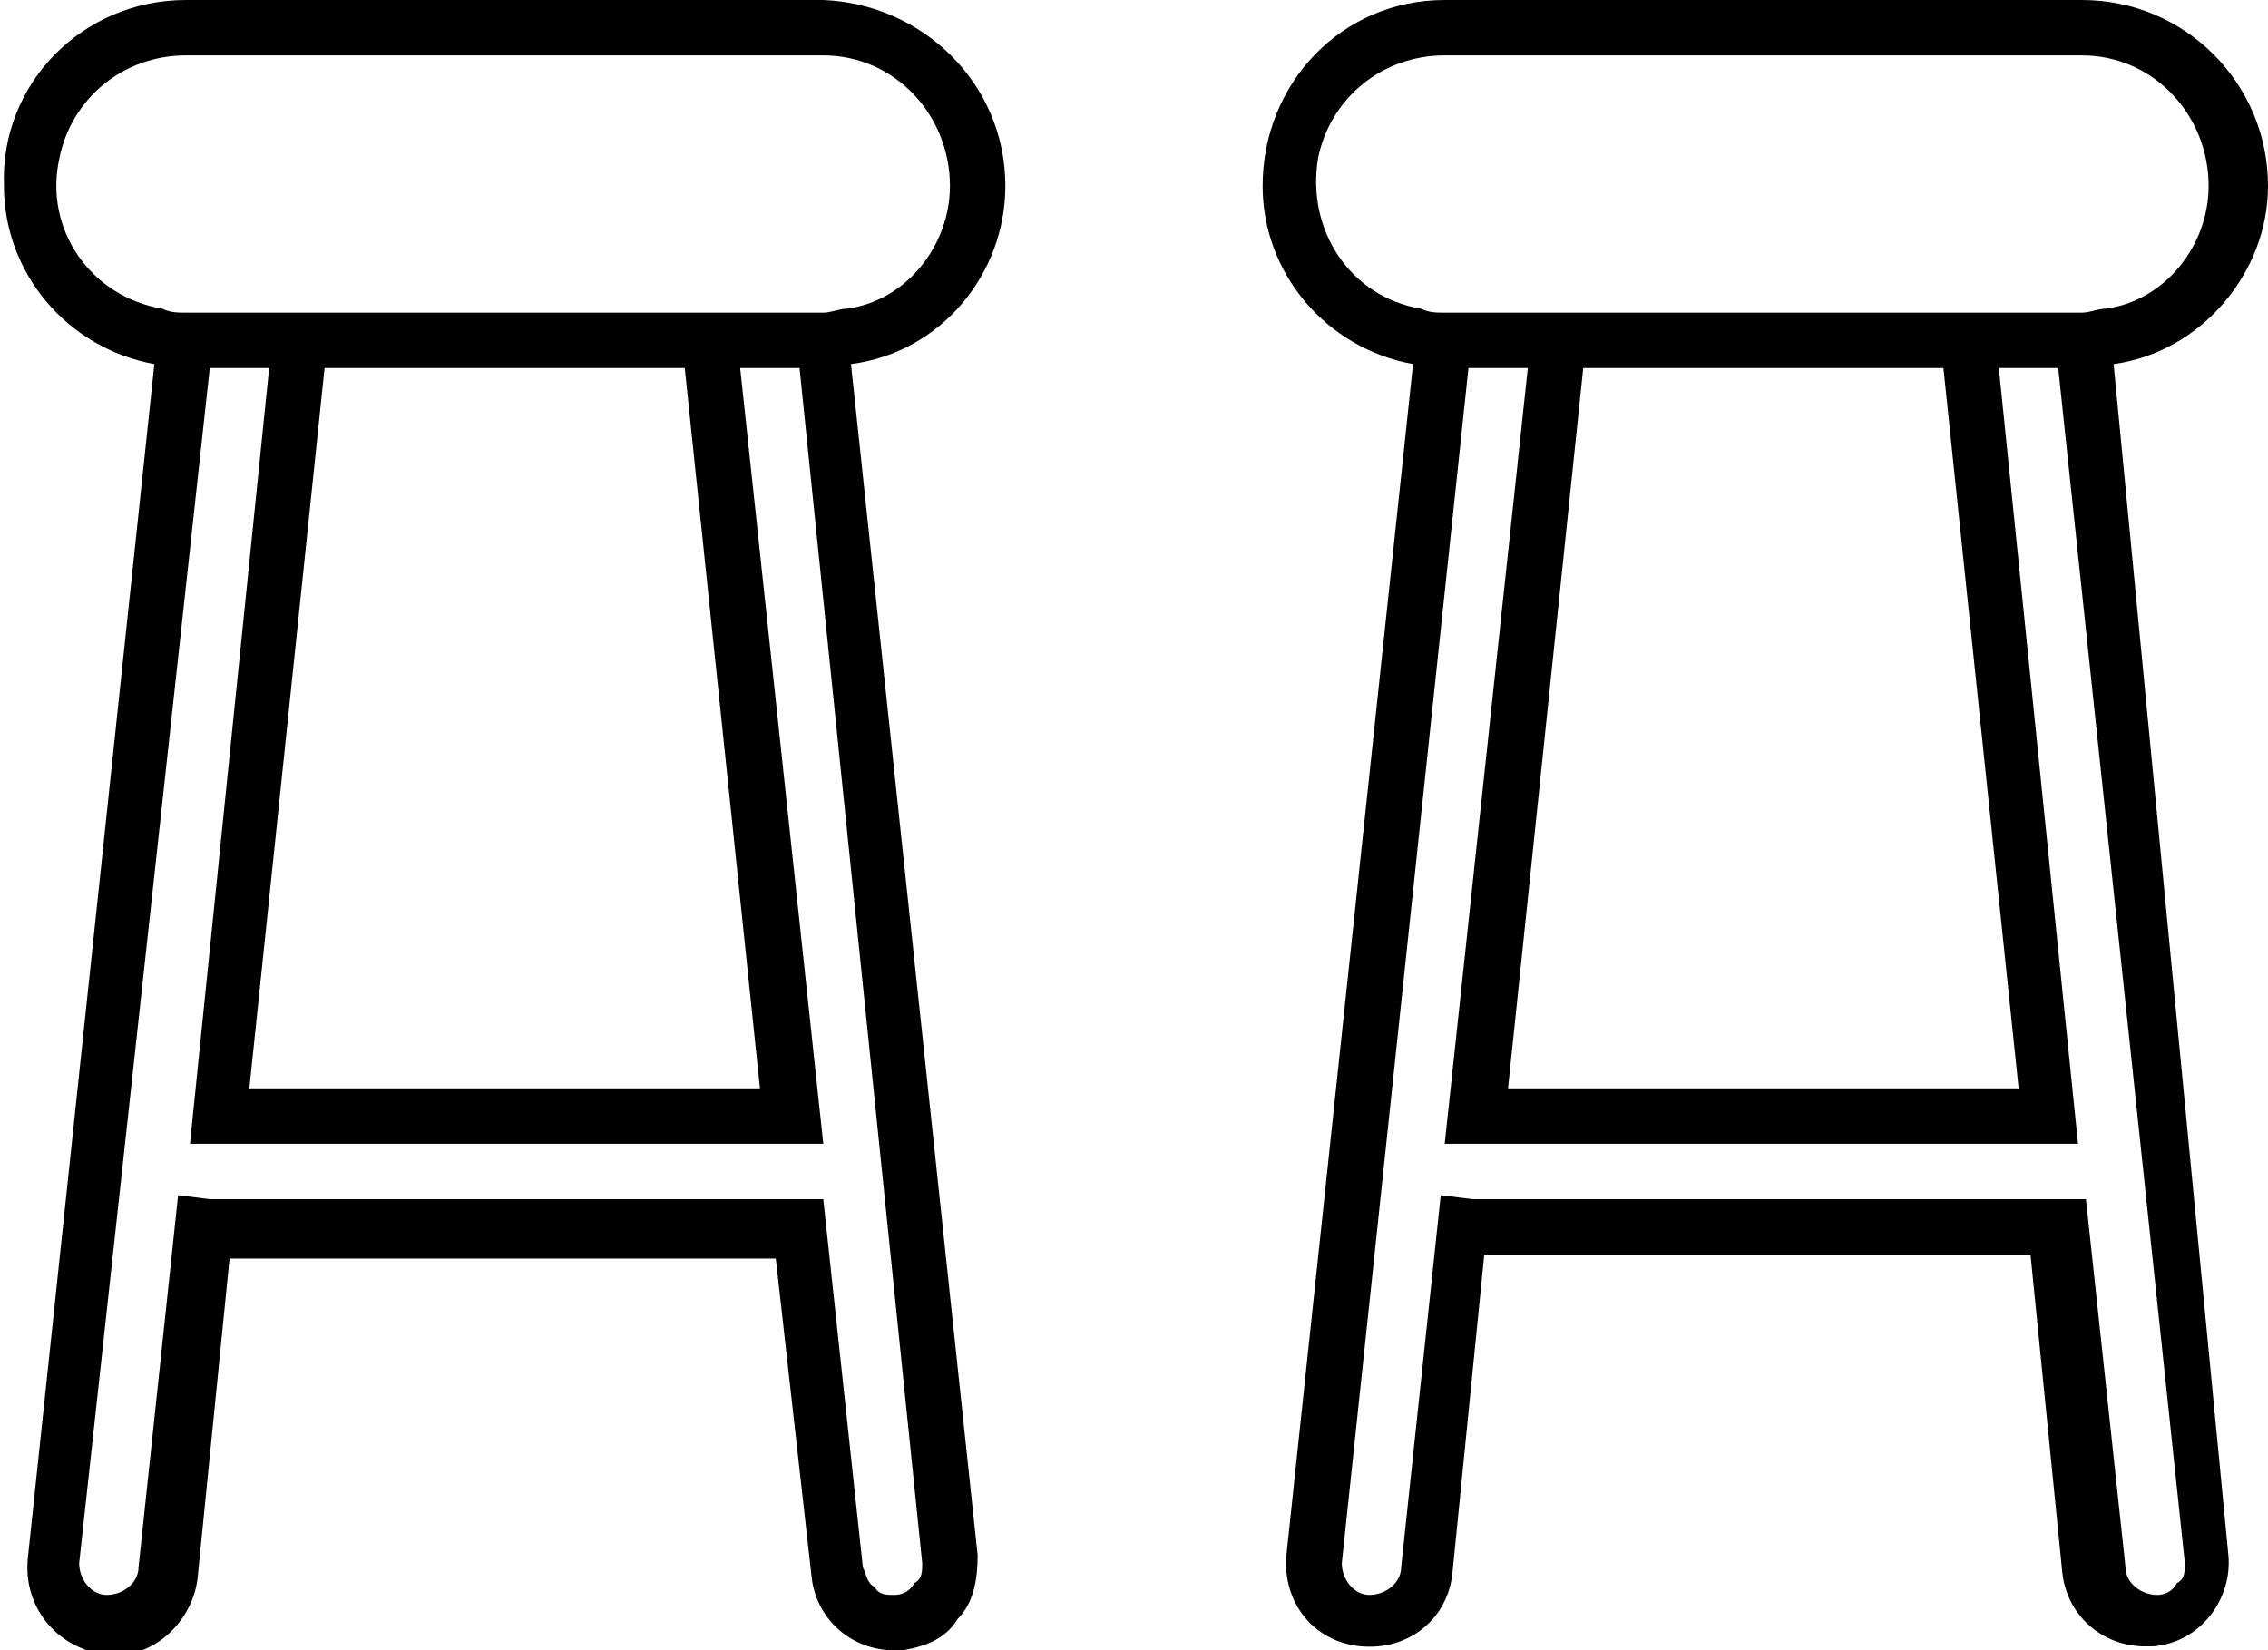
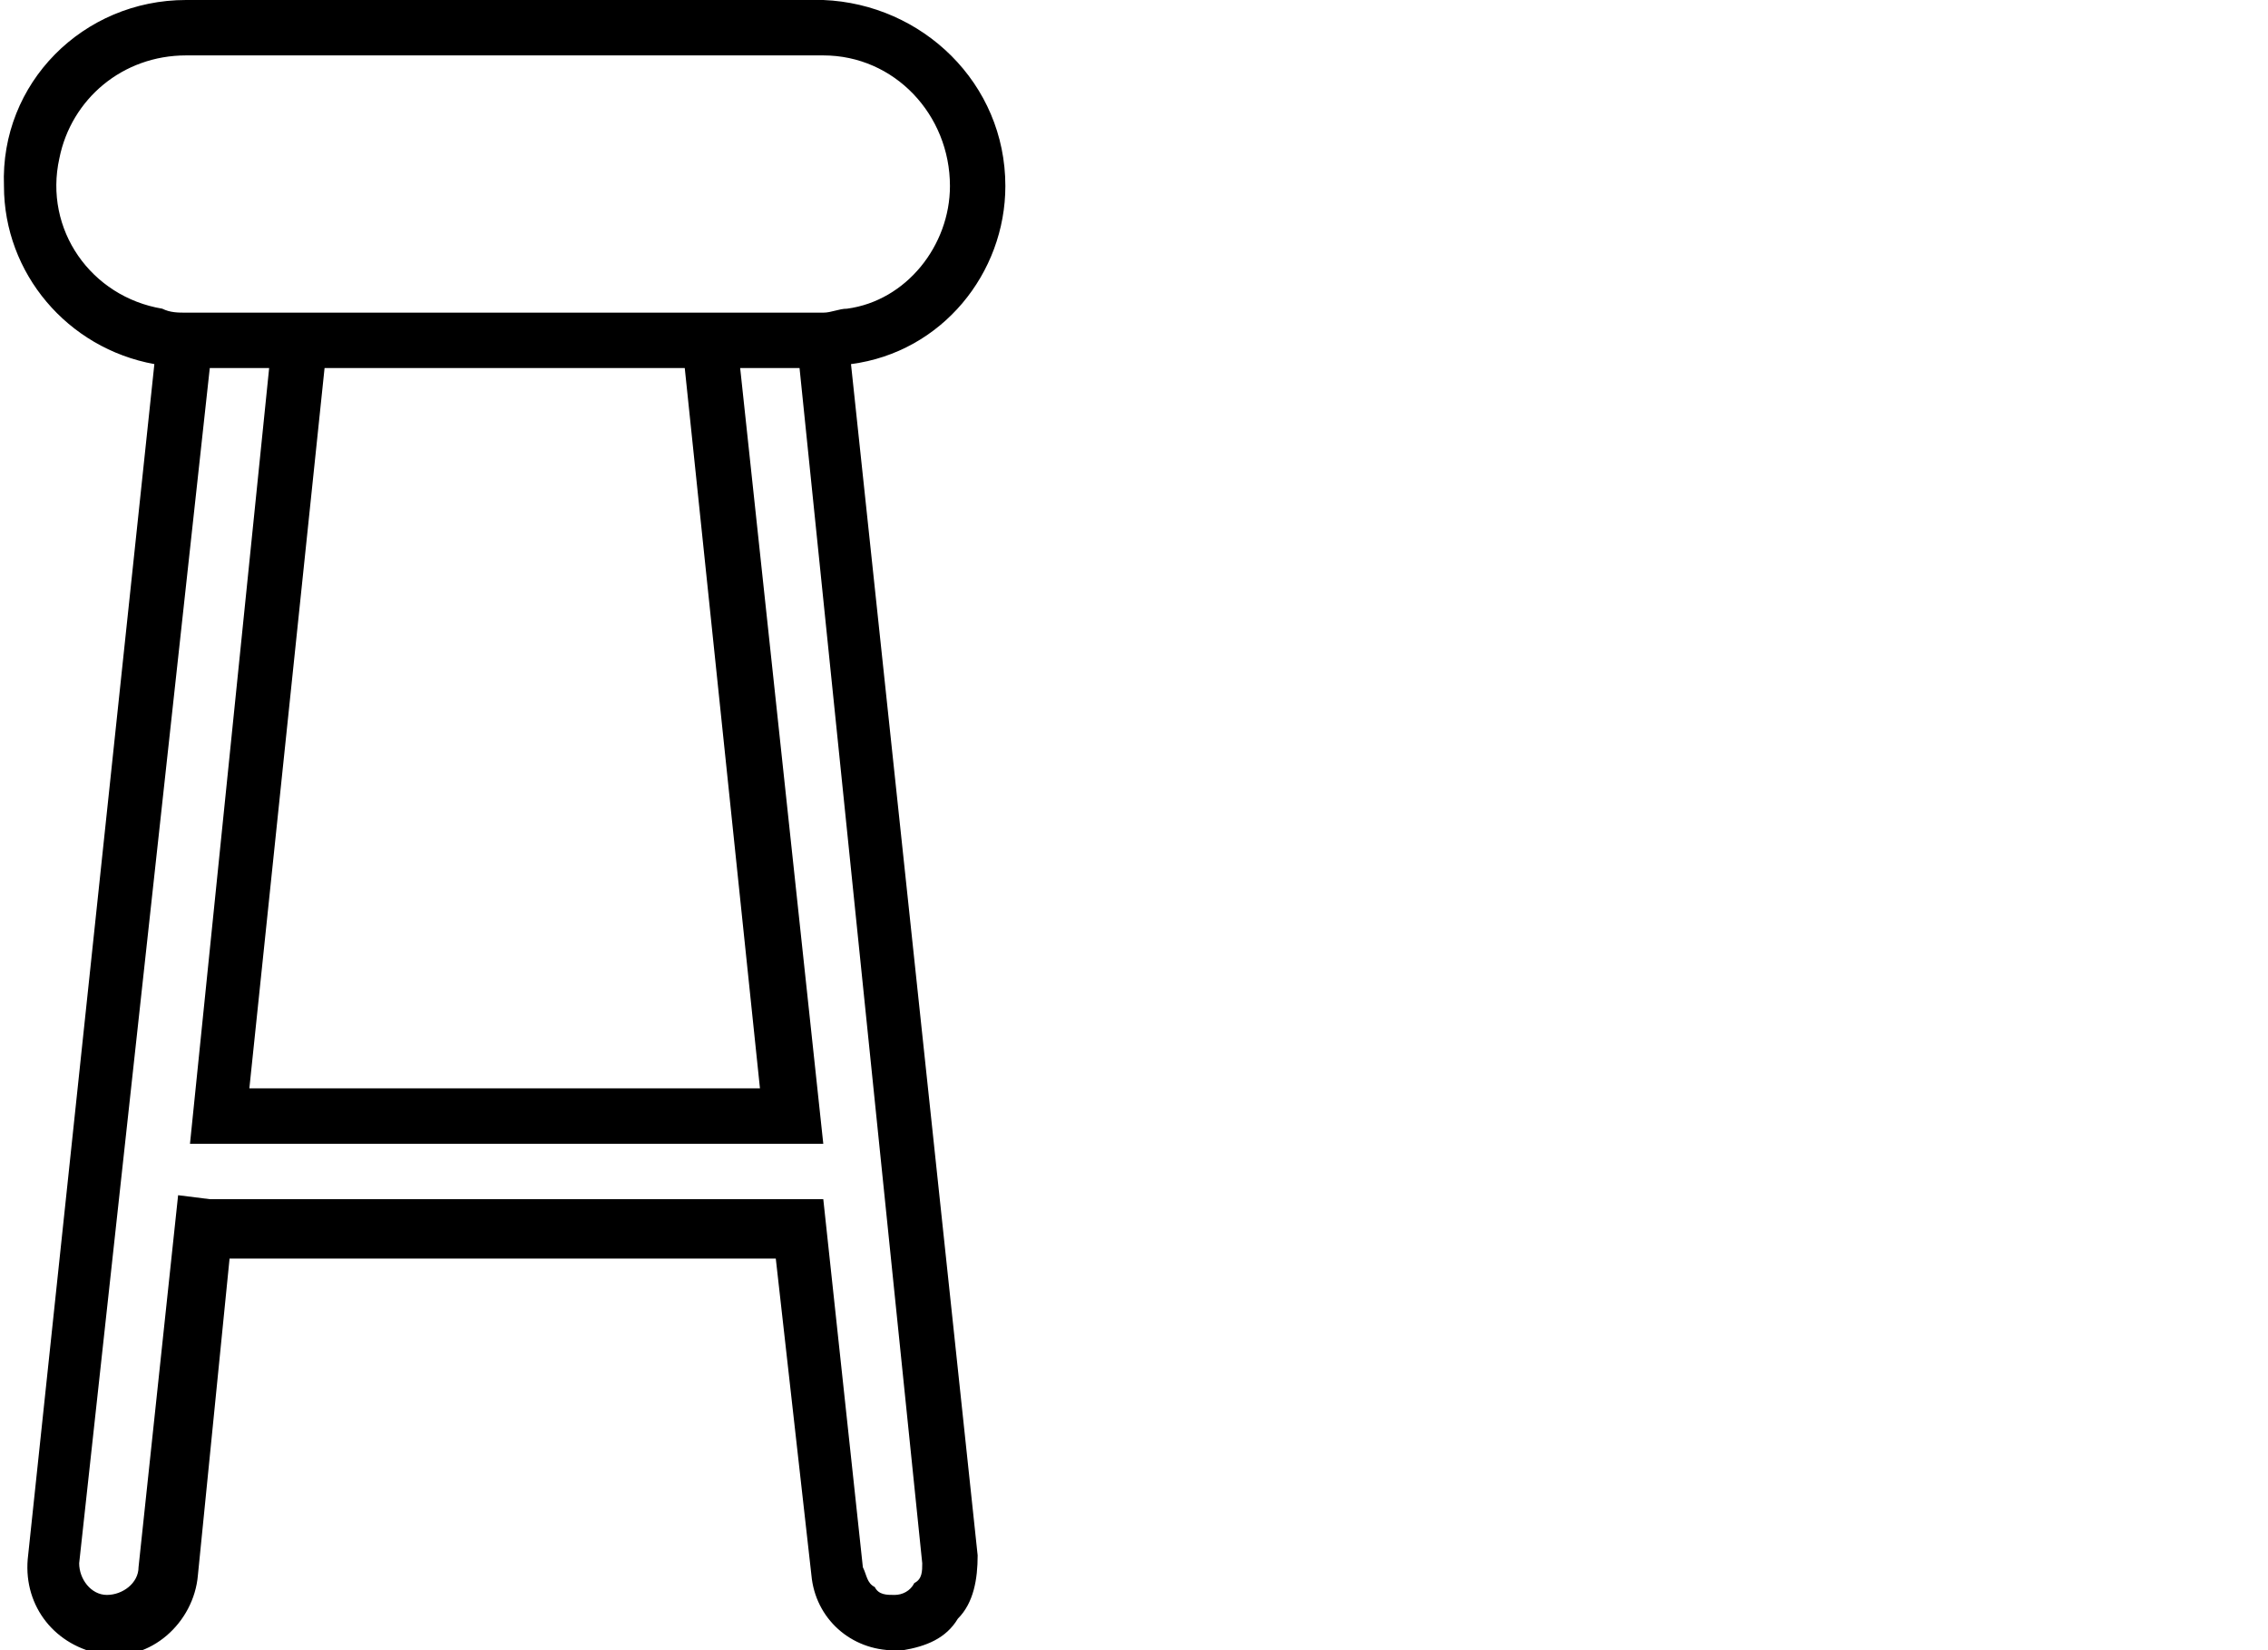
<svg xmlns="http://www.w3.org/2000/svg" version="1.1" id="Layer_1" x="0px" y="0px" viewBox="0 0 57.3 41.7" style="enable-background:new 0 0 57.3 41.7;" xml:space="preserve">
  <g id="Layer_2_1_">
    <g id="Layer_1-2">
      <path d="M25.4,4.7c0-2.6-2.1-4.6-4.6-4.7H4.7C2.1,0,0,2.1,0.1,4.7c0,2.2,1.6,4.1,3.8,4.5L0.7,39.4c-0.1,1.2,0.7,2.2,1.9,2.4    S4.9,41,5,39.8l0.8-8h13.8l0.9,8c0.1,1.1,1,1.9,2.1,1.9h0.2c0.6-0.1,1.1-0.3,1.4-0.8c0.4-0.4,0.5-1,0.5-1.6L21.5,9.2    C23.8,8.9,25.4,6.9,25.4,4.7z M23.3,39.5c0,0.2,0,0.4-0.2,0.5c-0.1,0.2-0.3,0.3-0.5,0.3c-0.2,0-0.4,0-0.5-0.2    c-0.2-0.1-0.2-0.3-0.3-0.5l-1-9.3H5.3l-0.8-0.1l-1,9.4c0,0.4-0.4,0.7-0.8,0.7c-0.4,0-0.7-0.4-0.7-0.8L5.3,9.3h1.5l-2,19.6h16    L18.7,9.3h1.5L23.3,39.5z M8.2,9.3h9.1l1.9,18.2H6.3L8.2,9.3z M21.4,7.8c-0.2,0-0.4,0.1-0.6,0.1H4.7c-0.2,0-0.4,0-0.6-0.1    C2.3,7.5,1.1,5.8,1.5,4c0.3-1.5,1.6-2.6,3.2-2.6h16.1c1.8,0,3.2,1.5,3.2,3.3C24,6.2,22.9,7.6,21.4,7.8z" />
-       <path d="M57.3,4.7c0-2.6-2.1-4.7-4.7-4.7c0,0,0,0,0,0H36.5c-2.6,0-4.6,2.1-4.6,4.7c0,2.2,1.6,4.1,3.8,4.5l-3.2,30.1    c-0.1,1.2,0.7,2.2,1.9,2.3c1.2,0.1,2.2-0.7,2.3-1.9l0.8-8h13.8l0.8,8c0.1,1.1,1,1.9,2.1,1.9h0.2c1.2-0.1,2-1.2,1.9-2.3L53.4,9.2    C55.6,8.9,57.3,6.9,57.3,4.7z M55.2,39.5c0,0.2,0,0.4-0.2,0.5c-0.1,0.2-0.3,0.3-0.5,0.3c-0.4,0-0.8-0.3-0.8-0.7l-1-9.3H37.2    l-0.8-0.1l-1,9.4c0,0.4-0.4,0.7-0.8,0.7c-0.4,0-0.7-0.4-0.7-0.8l3.2-30.2h1.5l-2.1,19.6h16L50.5,9.3H52L55.2,39.5z M40,9.3h9.1    L51,27.5H38.1L40,9.3z M53.2,7.8c-0.2,0-0.4,0.1-0.6,0.1H36.5c-0.2,0-0.4,0-0.6-0.1C34.1,7.5,33,5.8,33.3,4    c0.3-1.5,1.6-2.6,3.2-2.6h16.1c1.8,0,3.2,1.5,3.2,3.3C55.8,6.2,54.7,7.6,53.2,7.8z" />
    </g>
  </g>
</svg>